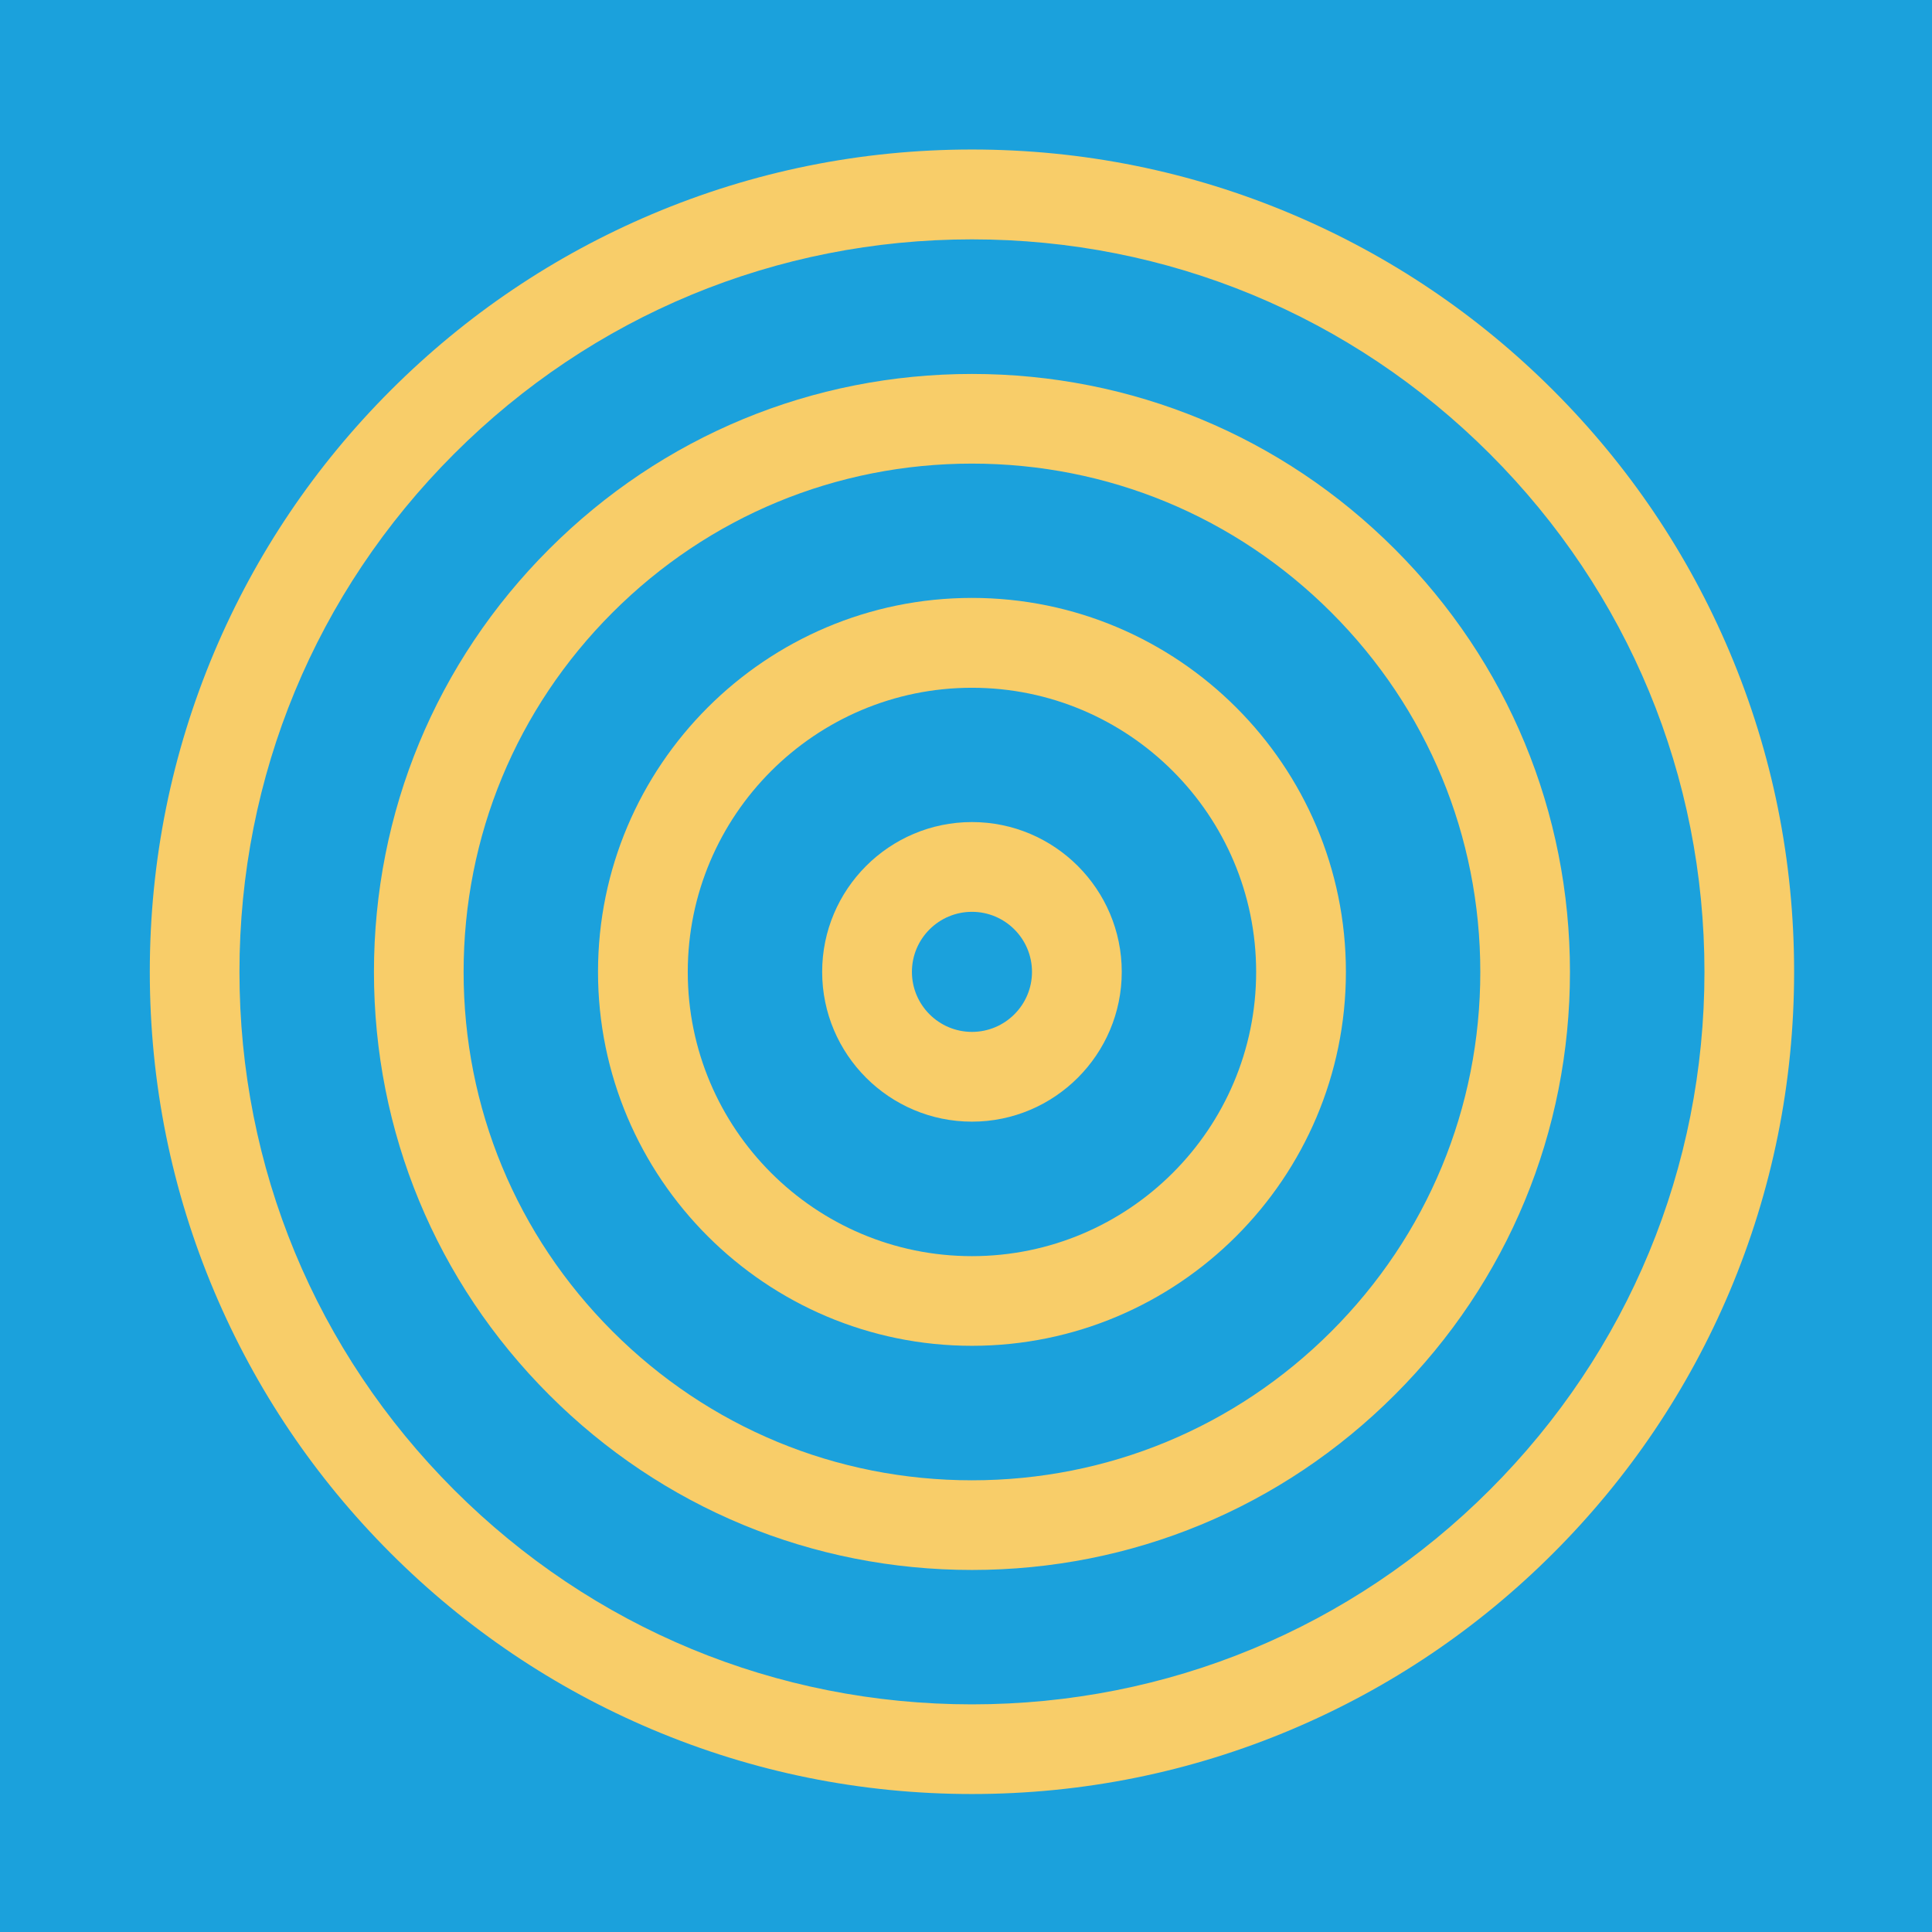
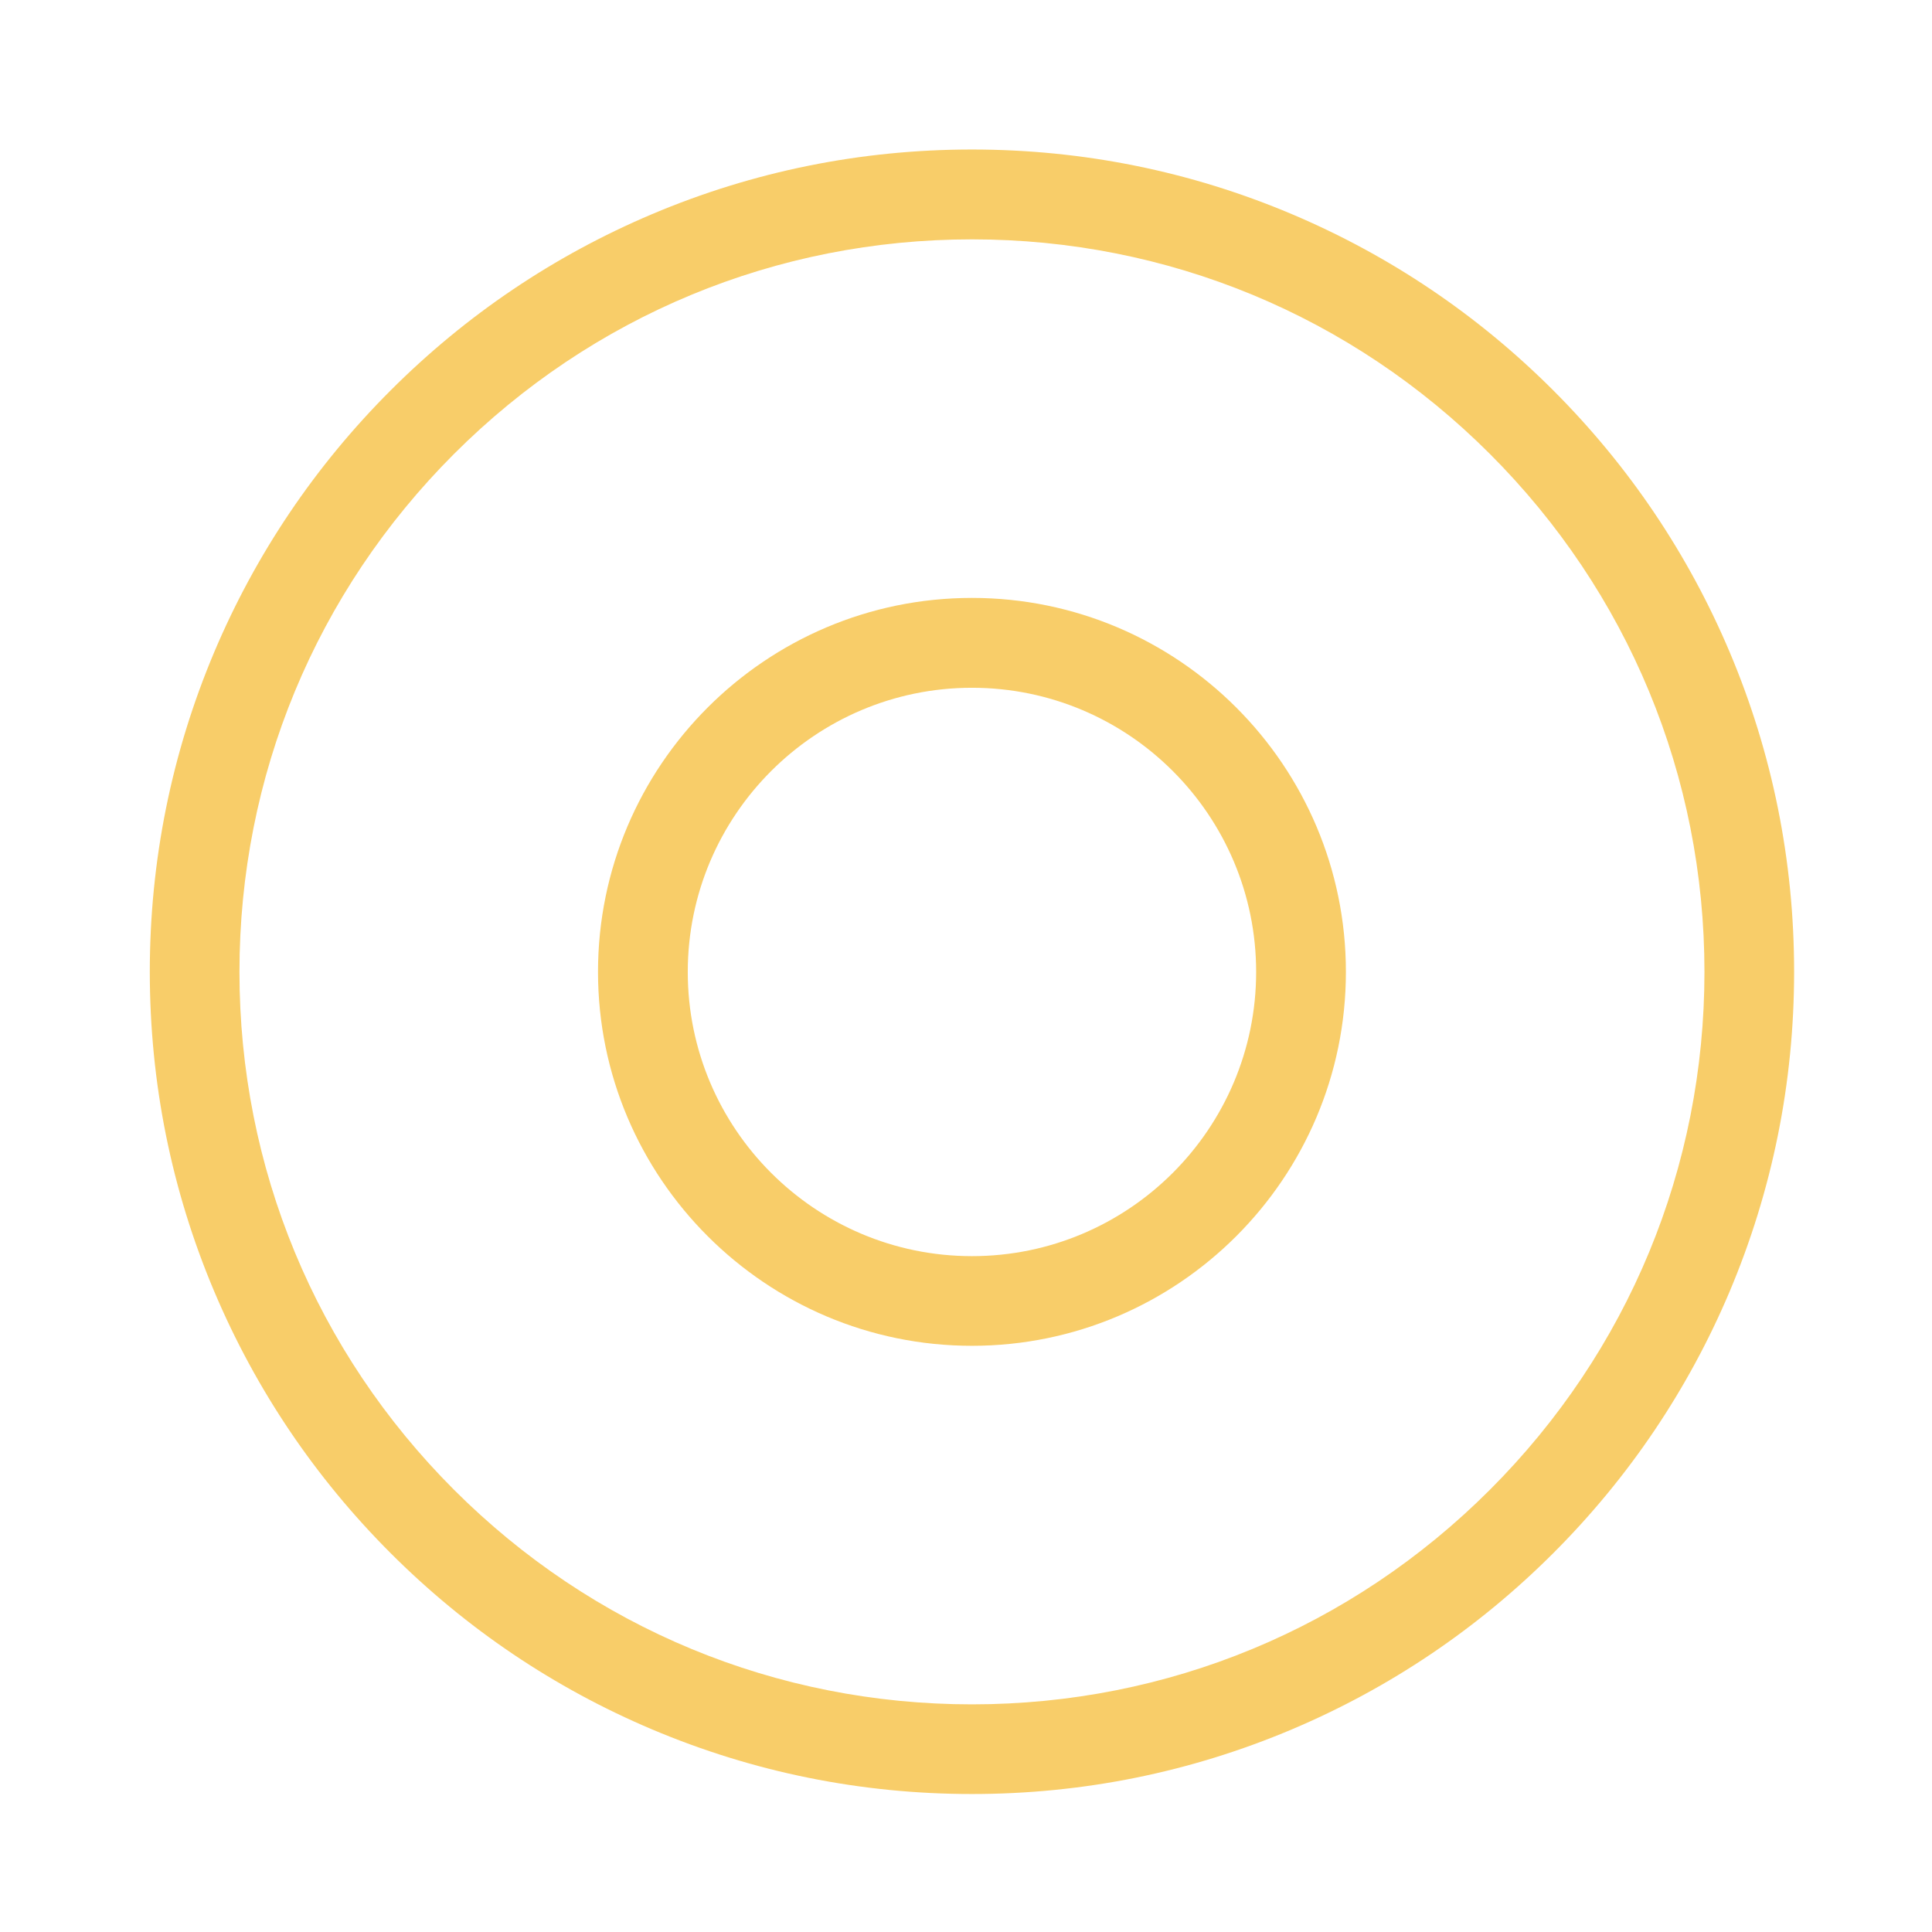
<svg xmlns="http://www.w3.org/2000/svg" id="Réteg_2" viewBox="0 0 199.53 199.53">
  <defs>
    <style>.cls-1{fill:#f8cd69;}.cls-1,.cls-2{stroke-width:0px;}.cls-2{fill:#1ba1dc;}</style>
  </defs>
  <g id="Réteg_1">
-     <rect class="cls-2" width="199.53" height="199.53" />
    <path class="cls-1" d="m100.38,185.28c-11.46,0-22.58-2.25-33.05-6.68-10.11-4.28-19.19-10.4-26.99-18.2-7.8-7.8-13.92-16.88-18.2-26.99-4.43-10.47-6.67-21.59-6.67-33.05s2.25-22.58,6.67-33.05c4.28-10.11,10.4-19.19,18.2-26.99,7.8-7.8,16.88-13.92,26.99-18.2,10.47-4.43,21.59-6.68,33.05-6.68s22.58,2.25,33.05,6.68c10.11,4.28,19.19,10.4,26.99,18.2,7.8,7.8,13.92,16.88,18.2,26.99,4.43,10.47,6.67,21.59,6.67,33.05s-2.25,22.58-6.67,33.05c-4.28,10.11-10.4,19.19-18.2,26.99-7.8,7.8-16.88,13.92-26.99,18.2-10.47,4.43-21.59,6.68-33.05,6.68Zm0-160.56c-20.21,0-39.2,7.87-53.49,22.16-14.29,14.29-22.16,33.28-22.16,53.49s7.87,39.2,22.16,53.49c14.29,14.29,33.28,22.16,53.49,22.16s39.2-7.87,53.49-22.16c14.29-14.29,22.16-33.28,22.16-53.49s-7.87-39.2-22.16-53.49c-14.29-14.29-33.28-22.16-53.49-22.16Z" />
-     <path class="cls-1" d="m100.38,162.14c-16.5,0-32.01-6.42-43.67-18.09-11.67-11.67-18.09-27.18-18.09-43.67s6.42-32.01,18.09-43.67c11.67-11.67,27.18-18.09,43.67-18.09s32.01,6.42,43.67,18.09c11.67,11.67,18.09,27.18,18.09,43.67s-6.42,32.01-18.09,43.67c-11.67,11.67-27.18,18.09-43.67,18.09Zm0-114.26c-14.02,0-27.2,5.46-37.12,15.38-9.92,9.92-15.38,23.1-15.38,37.12s5.46,27.2,15.38,37.12c9.92,9.92,23.1,15.38,37.12,15.38s27.2-5.46,37.12-15.38c9.92-9.92,15.38-23.1,15.38-37.12s-5.46-27.2-15.38-37.12c-9.92-9.92-23.1-15.38-37.12-15.38Z" />
    <path class="cls-1" d="m100.38,138.99c-21.29,0-38.62-17.32-38.62-38.62s17.32-38.62,38.62-38.62,38.62,17.32,38.62,38.62-17.32,38.62-38.62,38.62Zm0-67.96c-16.18,0-29.35,13.16-29.35,29.35s13.16,29.35,29.35,29.35,29.35-13.16,29.35-29.35-13.16-29.35-29.35-29.35Z" />
-     <path class="cls-1" d="m100.38,115.84c-8.53,0-15.47-6.94-15.47-15.47s6.94-15.47,15.47-15.47,15.47,6.94,15.47,15.47-6.94,15.47-15.47,15.47Zm0-21.67c-3.42,0-6.2,2.78-6.2,6.2s2.78,6.2,6.2,6.2,6.2-2.78,6.2-6.2-2.78-6.2-6.2-6.2Z" />
  </g>
</svg>